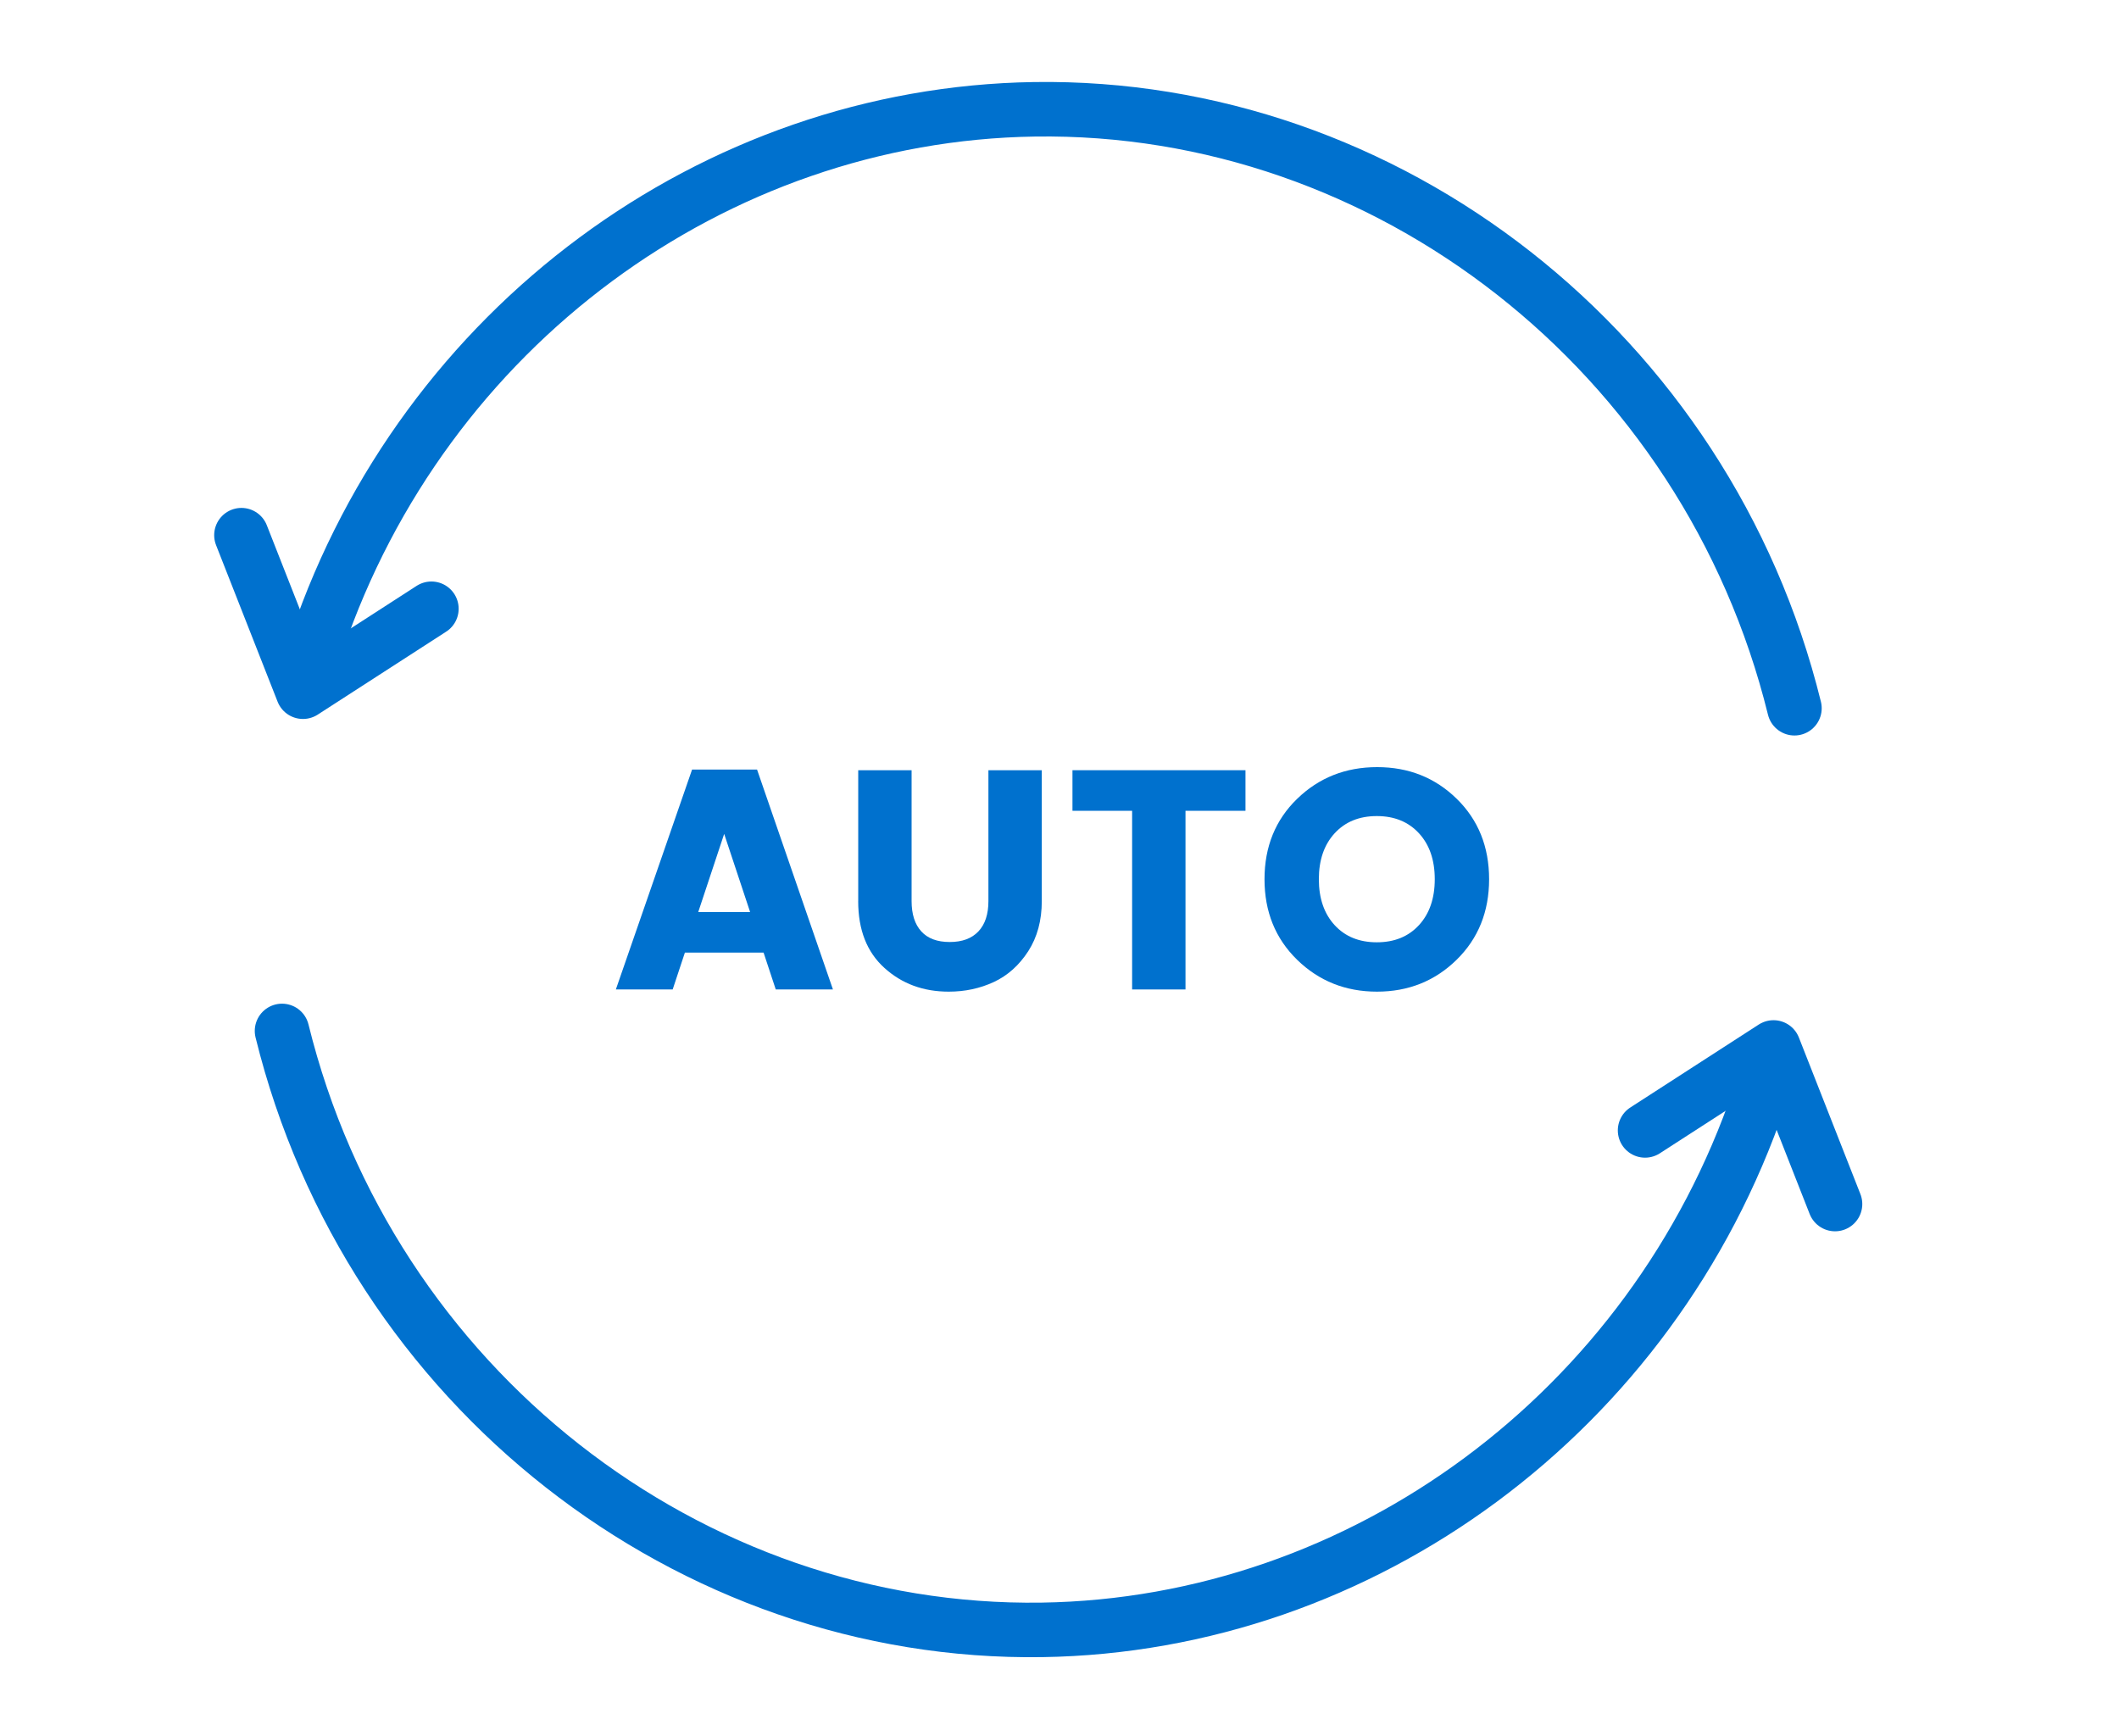
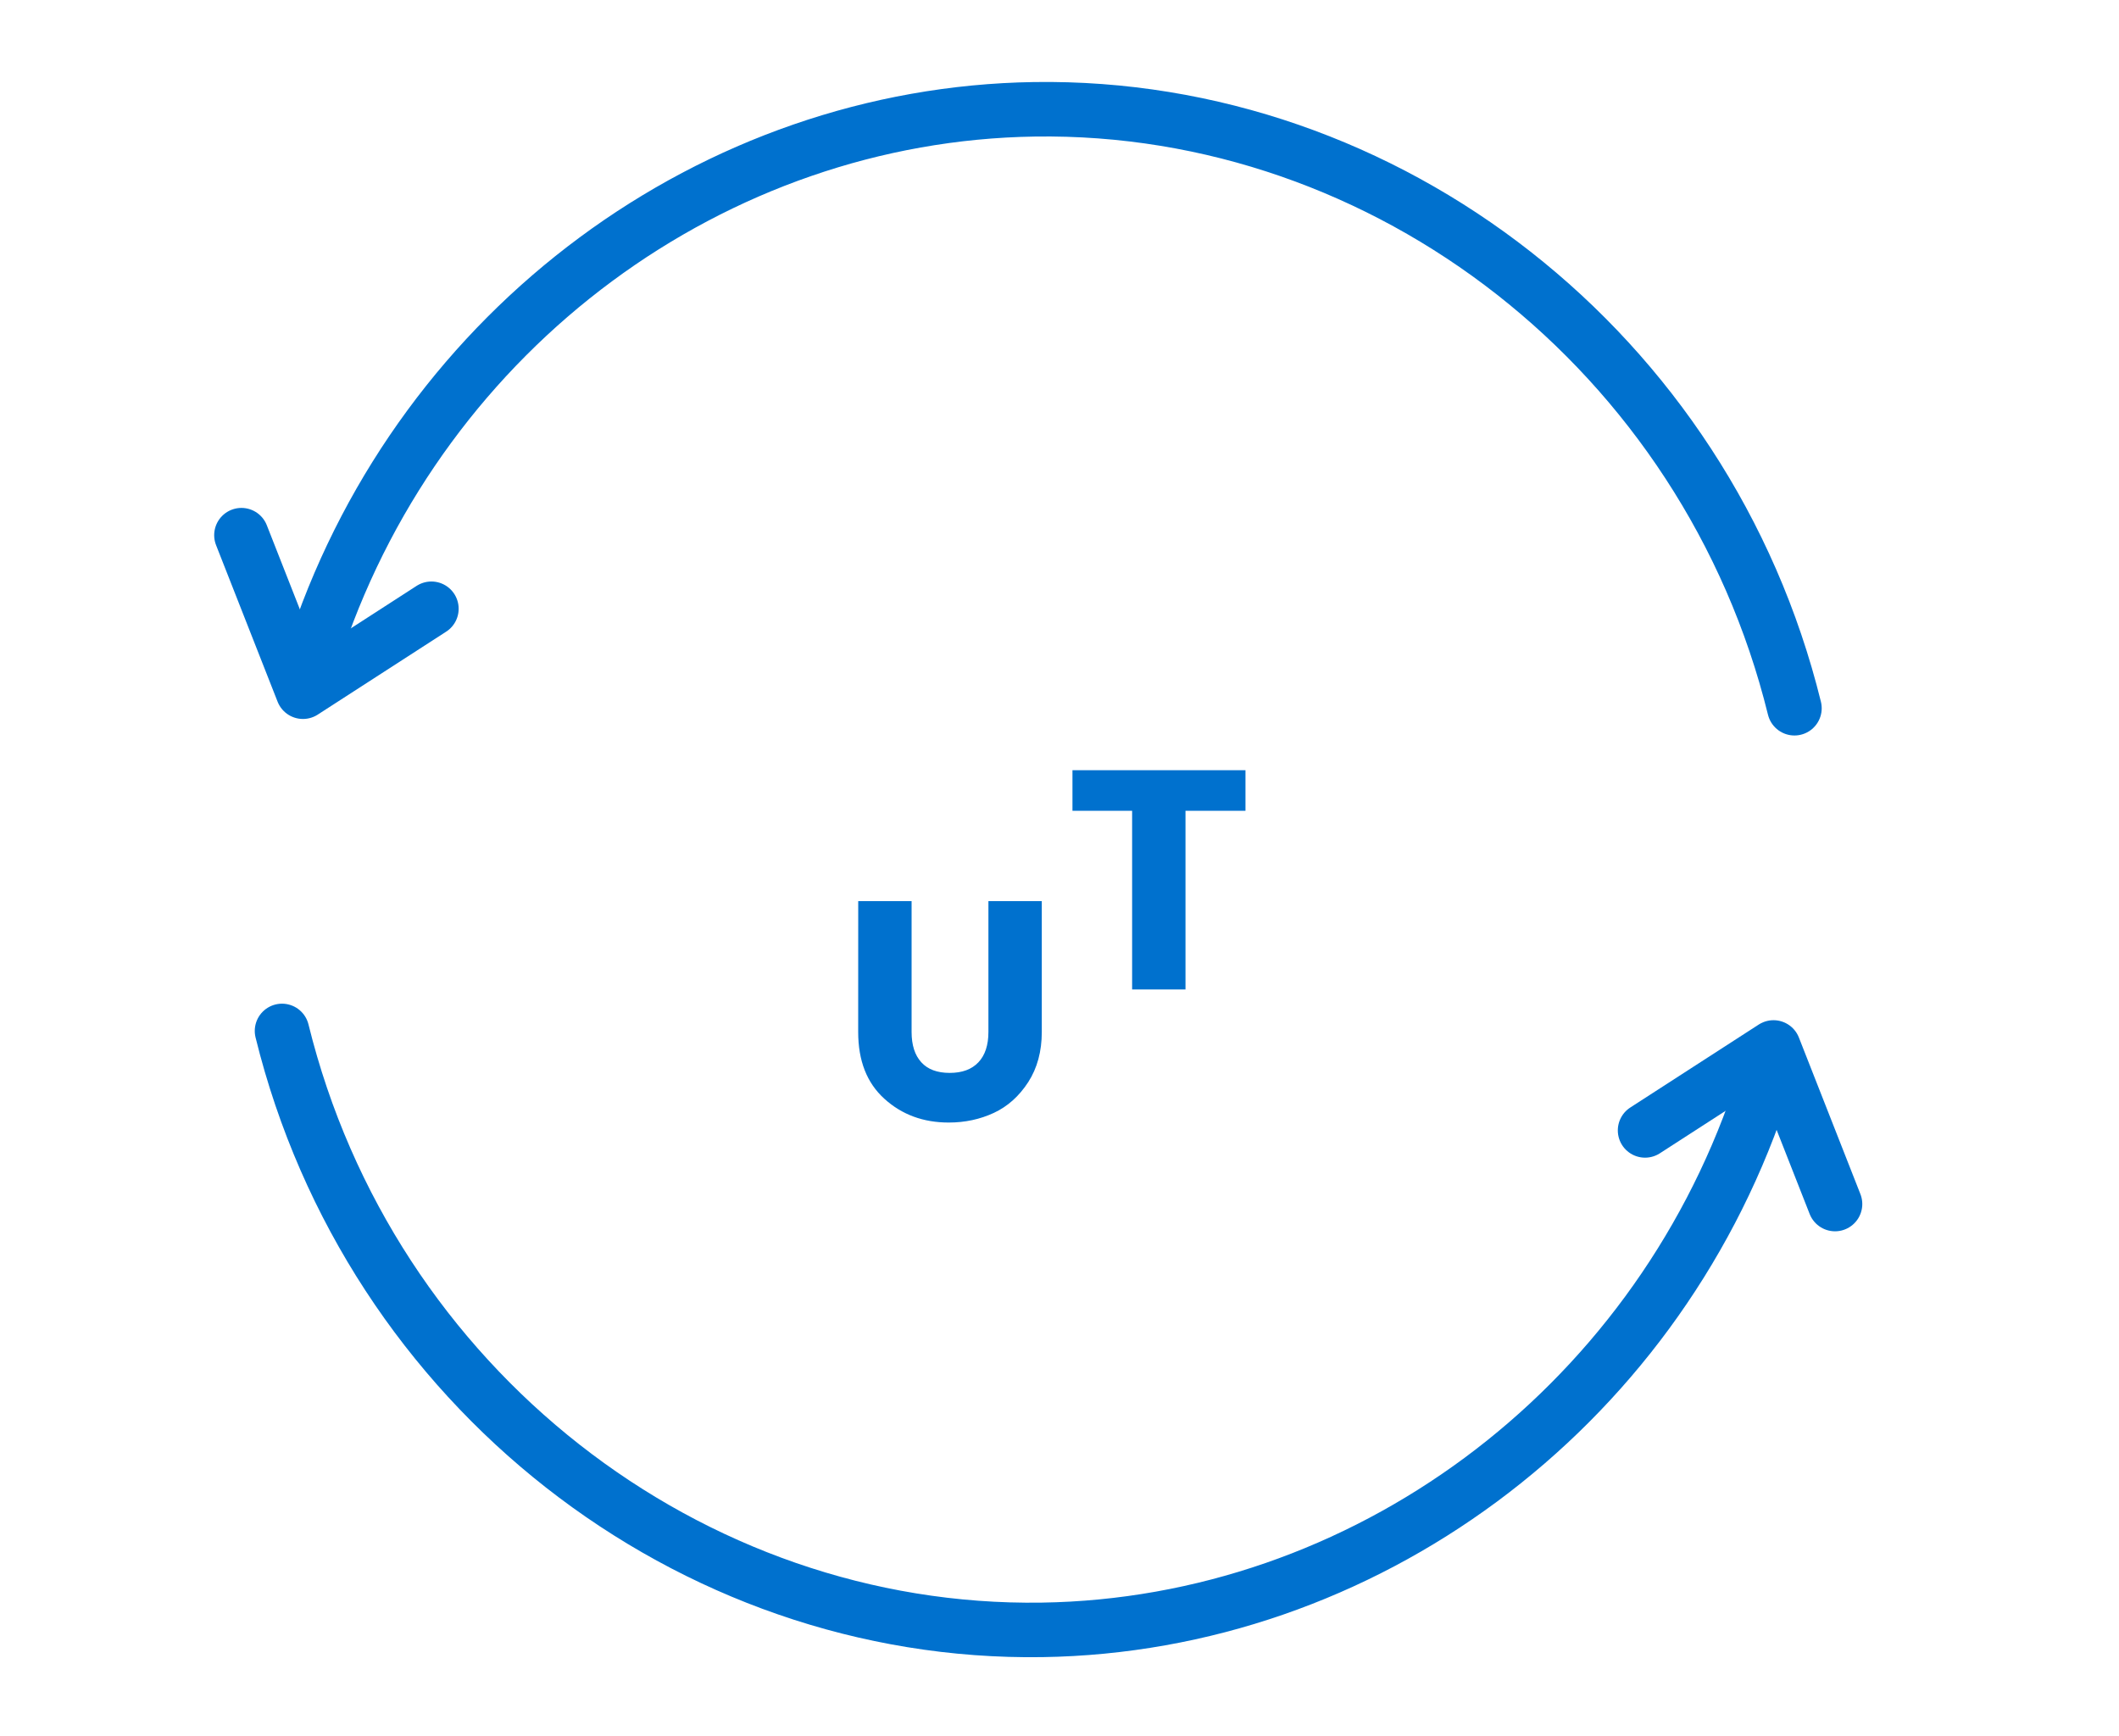
<svg xmlns="http://www.w3.org/2000/svg" id="b" data-name="图层 2" viewBox="0 0 52.213 42.766">
  <g>
    <path d="M44.216,17.45c-2.163-8.78-10.038-14.888-18.728-14.757-7.9.12-15.035,5.374-17.669,13.108" fill="none" stroke="#0071ce" stroke-linecap="round" stroke-linejoin="round" stroke-width="1.343" />
    <polyline points="5.949 13.186 7.465 17.043 10.63 14.999" fill="none" stroke="#0071ce" stroke-linecap="round" stroke-linejoin="round" stroke-width="1.343" />
  </g>
  <g>
    <path d="M6.949,25.401c2.163,8.78,10.038,14.888,18.728,14.757,7.9-.12,15.035-5.374,17.669-13.108" fill="none" stroke="#0071ce" stroke-linecap="round" stroke-linejoin="round" stroke-width="1.343" />
    <polyline points="45.216 29.666 43.7 25.808 40.535 27.852" fill="none" stroke="#0071ce" stroke-linecap="round" stroke-linejoin="round" stroke-width="1.343" />
  </g>
  <g>
-     <path d="M19.115,24.379l-.3-.908h-1.939l-.301.908h-1.4l1.878-5.418h1.601l1.87,5.418h-1.408ZM17.206,22.471h1.277l-.639-1.925-.639,1.925Z" fill="#0071ce" stroke-width="0" />
-     <path d="M21.147,22.202v-3.225h1.315v3.225c0,.323.08.572.239.746.158.175.392.262.7.262s.543-.087.708-.262c.164-.174.246-.423.246-.746v-3.225h1.315v3.225c0,.477-.111.889-.334,1.235-.224.346-.506.599-.847.758-.342.159-.712.238-1.112.238-.626,0-1.154-.194-1.585-.585-.432-.39-.646-.938-.646-1.646Z" fill="#0071ce" stroke-width="0" />
+     <path d="M21.147,22.202h1.315v3.225c0,.323.08.572.239.746.158.175.392.262.7.262s.543-.087.708-.262c.164-.174.246-.423.246-.746v-3.225h1.315v3.225c0,.477-.111.889-.334,1.235-.224.346-.506.599-.847.758-.342.159-.712.238-1.112.238-.626,0-1.154-.194-1.585-.585-.432-.39-.646-.938-.646-1.646Z" fill="#0071ce" stroke-width="0" />
    <path d="M26.426,19.977v-1h4.263v1h-1.478v4.402h-1.315v-4.402h-1.47Z" fill="#0071ce" stroke-width="0" />
-     <path d="M31.962,23.648c-.536-.523-.804-1.185-.804-1.985s.268-1.461.804-1.981,1.193-.781,1.971-.781,1.431.261,1.962.781.797,1.182.797,1.981-.267,1.462-.801,1.985c-.533.523-1.188.785-1.962.785s-1.431-.262-1.967-.785ZM34.964,22.794c.259-.282.389-.659.389-1.132s-.13-.849-.389-1.131c-.26-.282-.605-.424-1.039-.424s-.78.142-1.039.424-.389.659-.389,1.131.13.85.389,1.132.605.423,1.039.423.779-.141,1.039-.423Z" fill="#0071ce" stroke-width="0" />
  </g>
</svg>